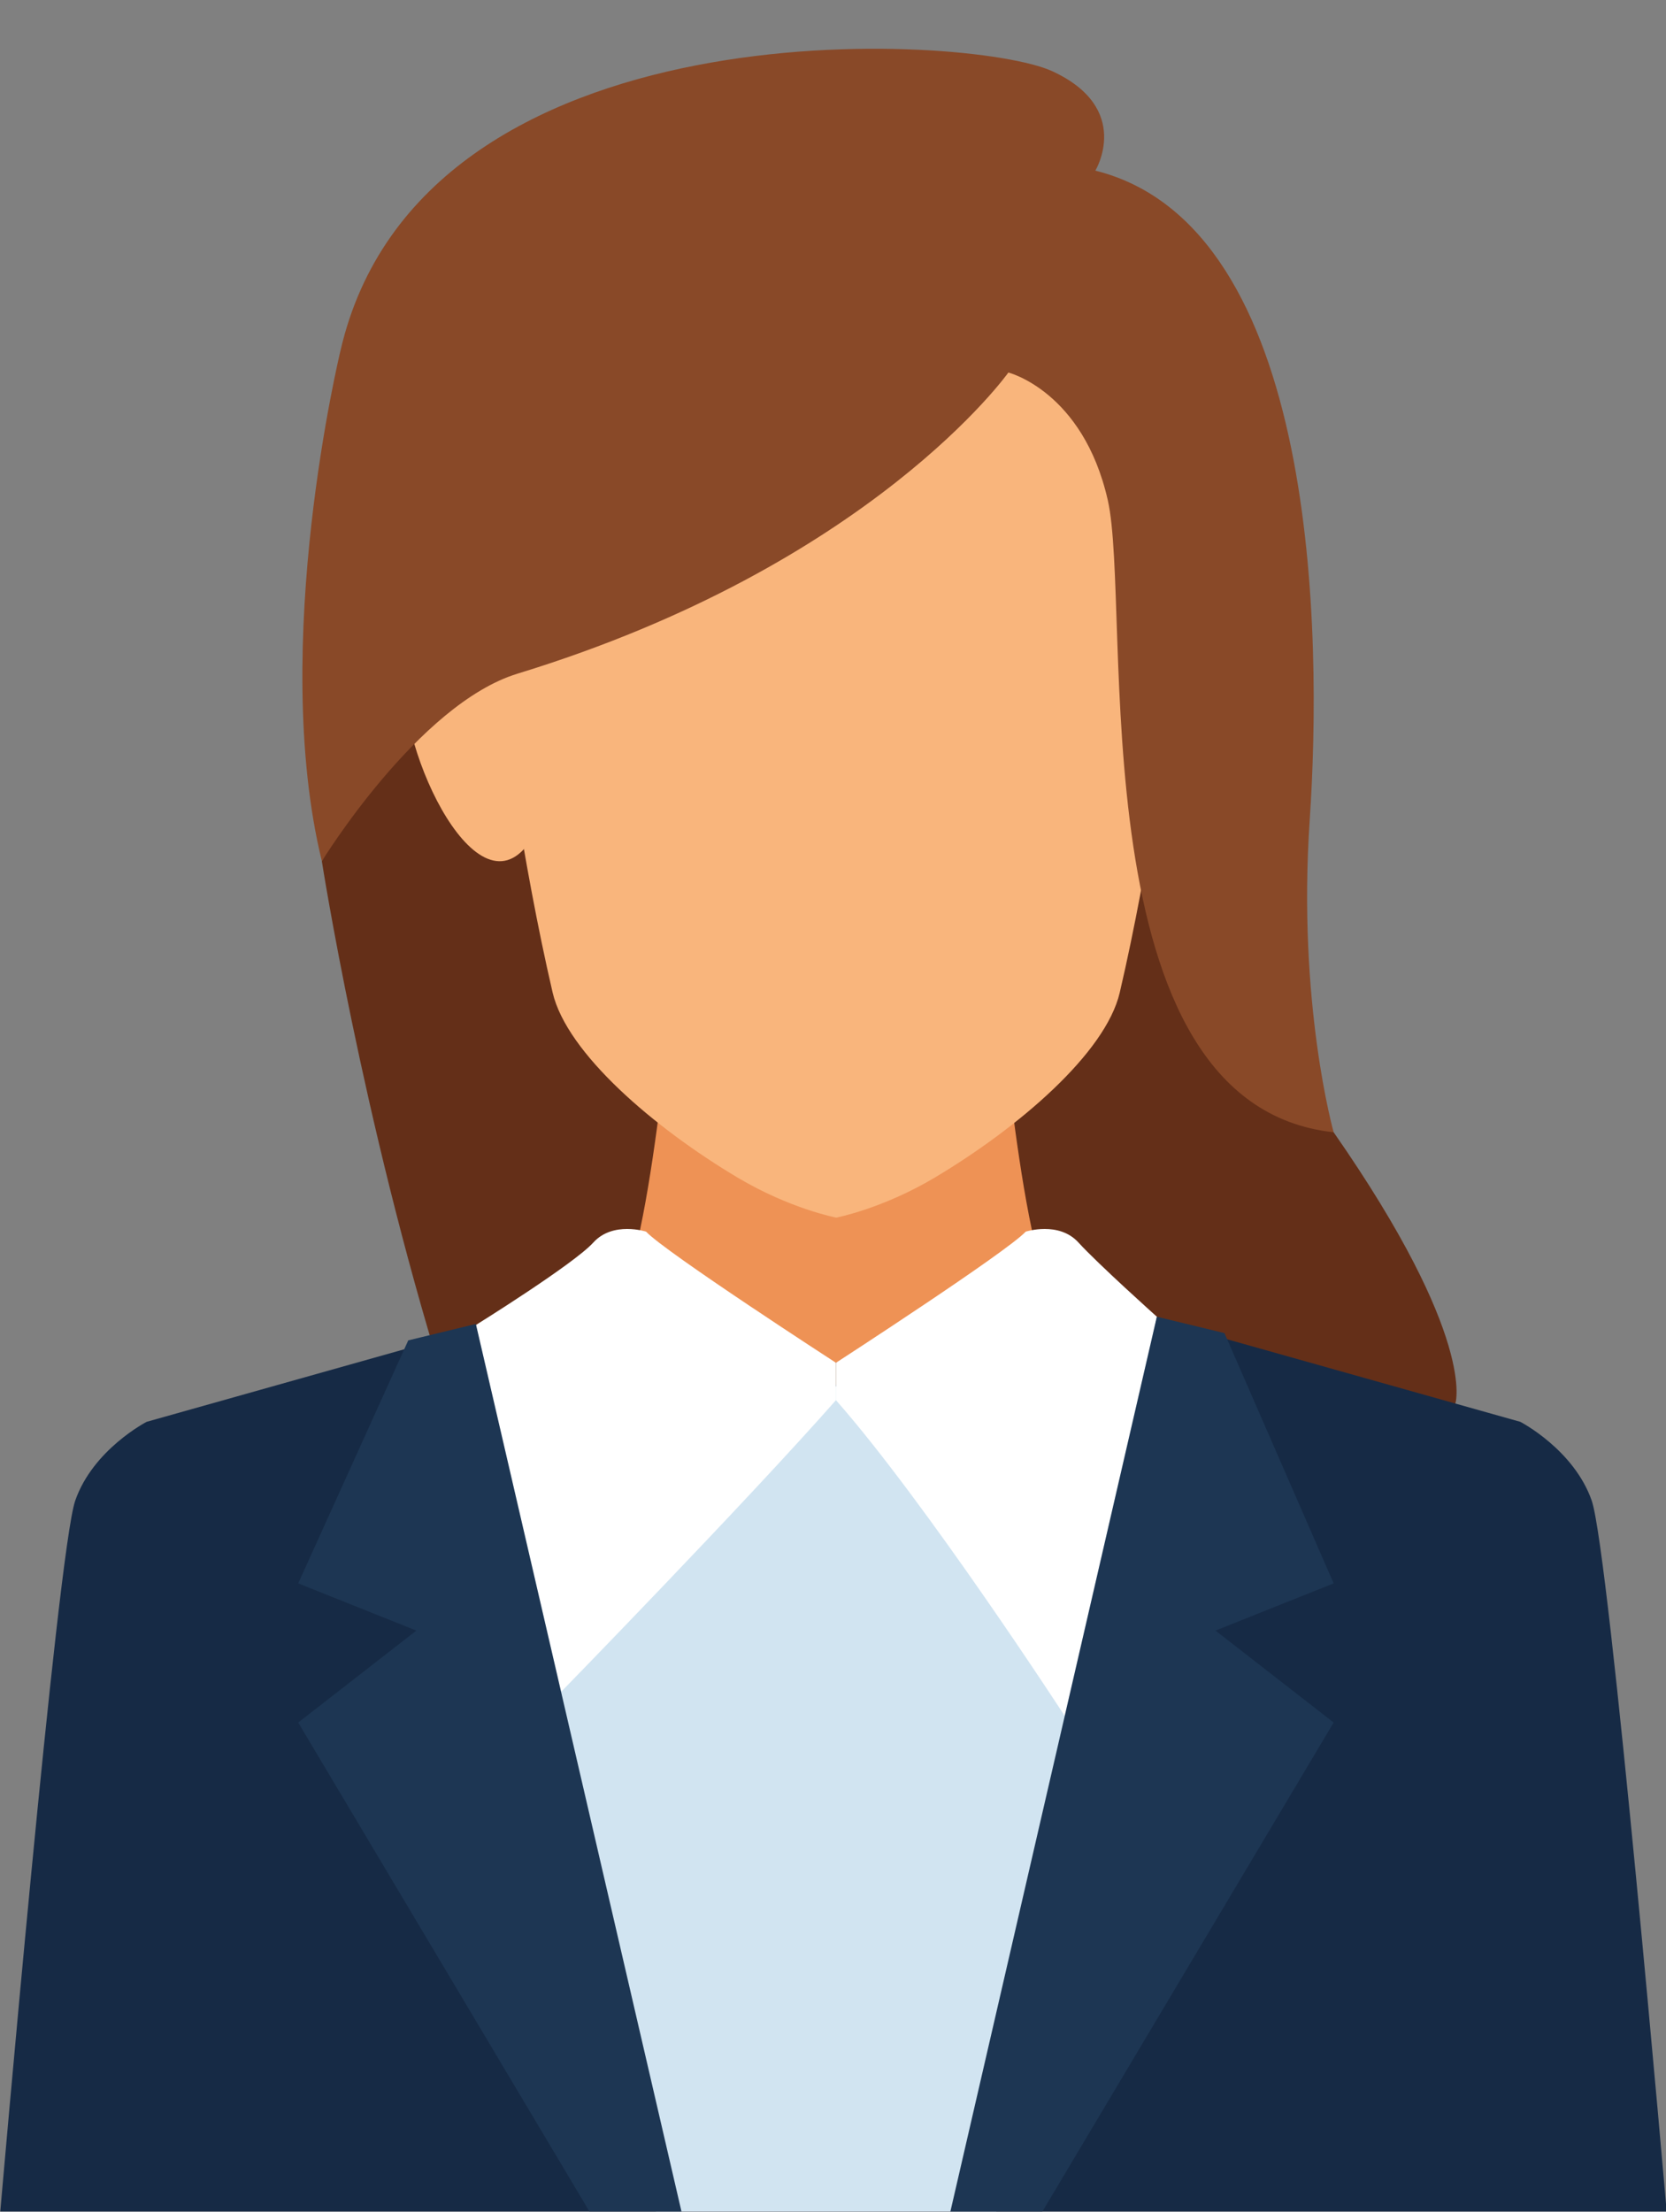
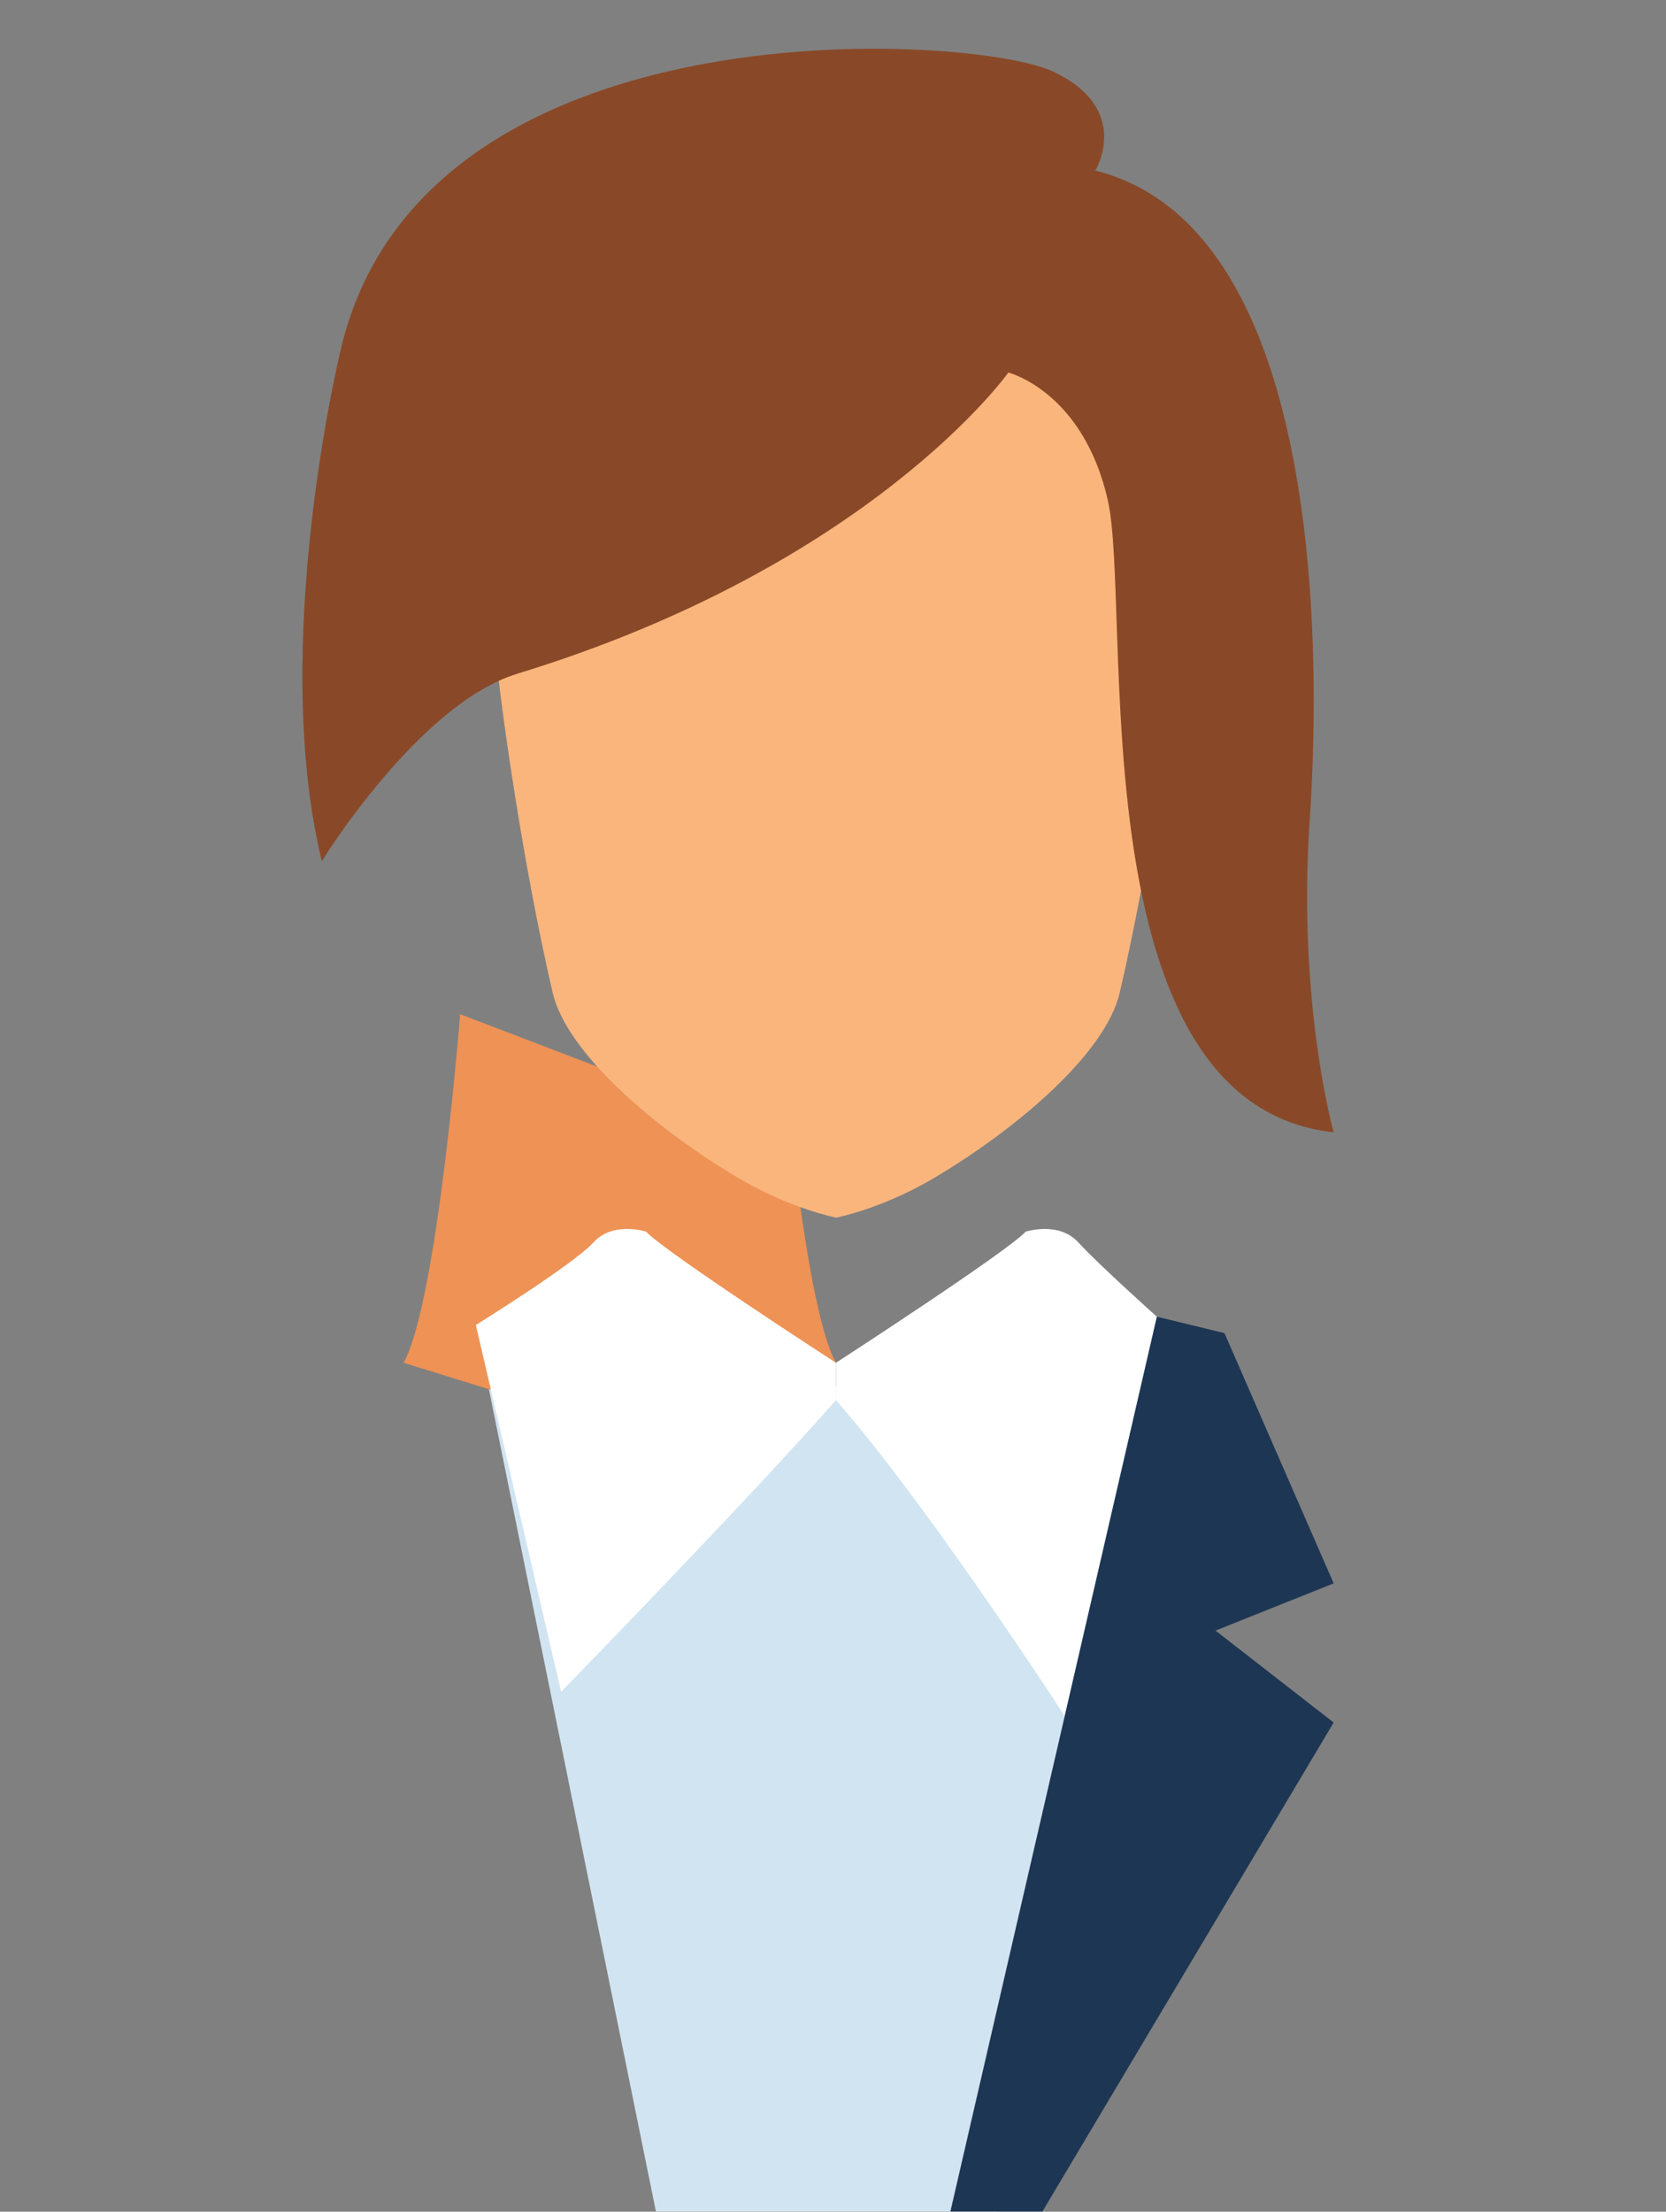
<svg xmlns="http://www.w3.org/2000/svg" height="231.9" preserveAspectRatio="xMidYMid meet" version="1.1" viewBox="125.2 94.1 174.7 231.9" width="174.7" zoomAndPan="magnify">
  <rect x="125.2" y="94.1" width="174.7" height="231.9" fill="#808080" stroke="none" />
  <g id="surface1">
    <g id="change1_1">
-       <path d="m158.95 184.4s4.21 27 12.7 54.31c8.46 27.21 71.02 17.27 71.02 17.27l27.03-8.75 8.11-5.96s2.32-6.79-12.76-28.45c-11.65-16.74-22.94-58.49-22.94-58.49l-73.8 11.33-9.36 18.74" fill="#642f18" />
-     </g>
+       </g>
    <g id="change2_1">
-       <path d="m292.11 251.44c-1.88-5.37-7.49-8.26-7.49-8.26l-45.47-12.8-26.55 9-26.56-9-45.46 12.8s-5.62 2.89-7.49 8.26-7.86 74.54-7.86 74.54h174.74s-5.99-69.17-7.86-74.54" fill="#162a45" />
-     </g>
+       </g>
    <g id="change3_1">
      <path d="m175.1 233.03l18.88 92.95h35.7l16.83-93.82-33.65 7.31-37.76-6.44" fill="#d1e4f1" />
    </g>
    <g id="change4_1">
-       <path d="m212.86 236.99l22.67-7.02c-3.56-6.4-5.94-36.55-5.94-36.55l-16.73 6.4-16.74-6.4s-2.37 30.15-5.93 36.55l22.67 7.02" fill="#ee9255" />
+       <path d="m212.86 236.99c-3.56-6.4-5.94-36.55-5.94-36.55l-16.73 6.4-16.74-6.4s-2.37 30.15-5.93 36.55l22.67 7.02" fill="#ee9255" />
    </g>
    <g id="change5_1">
      <path d="m212.89 117.78c-31.39-0.15-37.54 27.11-35.47 46.94 0.38 3.69 2.54 19.74 5.73 33.45 1.49 6.36 10.66 14.2 19.41 19.41 5.5 3.27 10.32 4.19 10.33 4.19v0.01-0.01s4.82-0.92 10.32-4.19c8.75-5.21 17.93-13.05 19.41-19.41 3.2-13.71 5.35-29.76 5.74-33.45 2.07-19.83-6.15-45.29-35.47-46.94" fill="#f9b57c" />
    </g>
    <g id="change5_2">
-       <path d="m179.44 163.48s-9.09-8.67-11.56-0.41c-2.05 6.8 6.35 26.49 12.26 20.06l-0.7-19.65" fill="#f9b57c" />
-     </g>
+       </g>
    <g id="change5_3">
-       <path d="m246.11 163.48s9.09-8.67 11.57-0.41c2.03 6.8-6.37 26.49-12.27 20.06l0.7-19.65" fill="#f9b57c" />
-     </g>
+       </g>
    <g id="change6_1">
      <path d="m212.86 236.99s-17.88-11.58-19.91-13.75c0 0-3.47-1.13-5.53 1.14s-12.32 8.65-12.32 8.65l8.94 38.46s19.35-19.84 28.82-30.58v-3.92" fill="#fff" />
    </g>
    <g id="change6_2">
      <path d="m212.86 236.99s17.87-11.58 19.9-13.75c0 0 3.47-1.13 5.53 1.14 2.07 2.27 8.22 7.78 8.22 7.78l-9.66 41.86s-14.53-22.37-23.99-33.11v-3.92" fill="#fff" />
    </g>
    <g id="change7_1">
      <path d="m253.6 233.88l11.45 26.24-12.39 4.95 12.39 9.64-30.54 51.27h-9.65l21.65-93.82 7.09 1.72" fill="#1d3653" />
    </g>
    <g id="change7_2">
-       <path d="m168.01 234.64l-11.54 25.48 12.39 4.95-12.39 9.64 30.54 51.27h9.65l-21.56-93.06-7.09 1.72" fill="#1d3653" />
-     </g>
+       </g>
    <g id="change8_1">
      <path d="m179.48 164.73c-10.42 3.18-20.53 19.67-20.53 19.67-5.54-22.71 1.95-53.52 1.95-53.52 8.47-36.81 66.13-33.228 74.63-29.32 8.49 3.91 4.53 10.43 4.53 10.43 23.46 5.86 23.78 48.87 22.48 68.08-1.31 19.23 2.51 32.75 2.51 32.75-27.04-2.93-21.08-54.9-23.69-66.3-2.6-11.4-10.42-13.36-10.42-13.36s-14.33 20.2-51.46 31.57" fill="#894928" />
    </g>
  </g>
</svg>